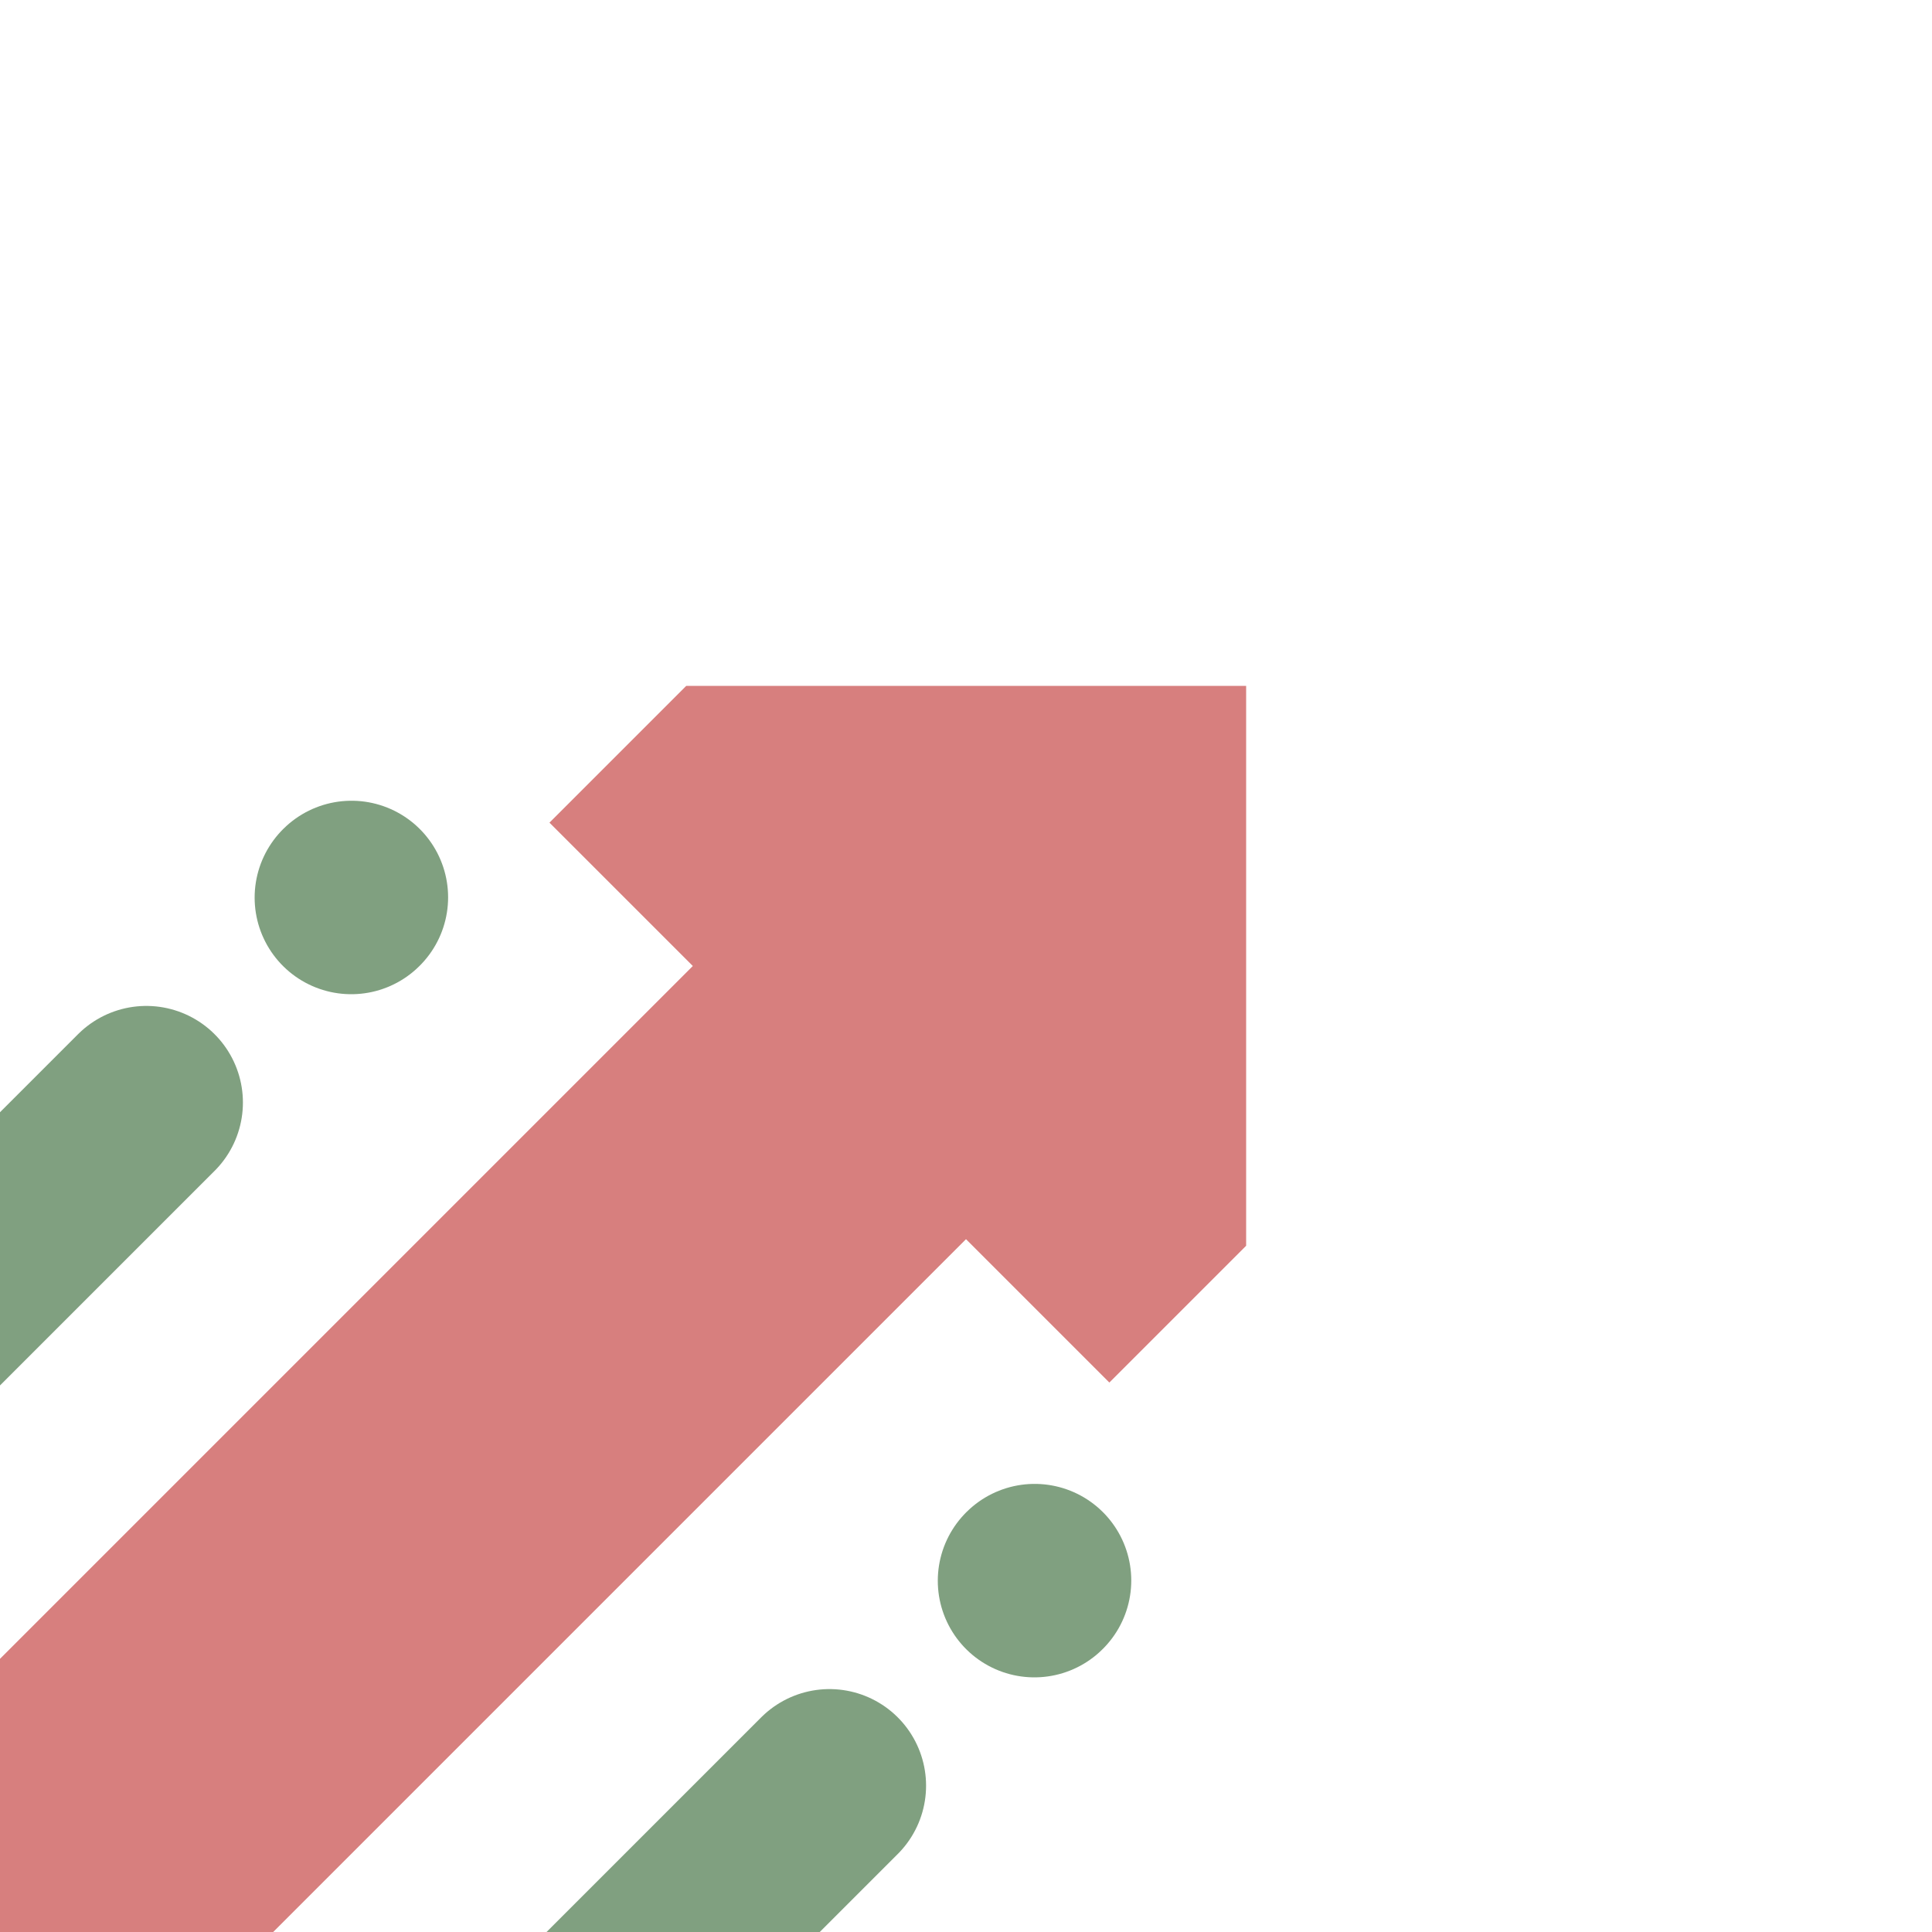
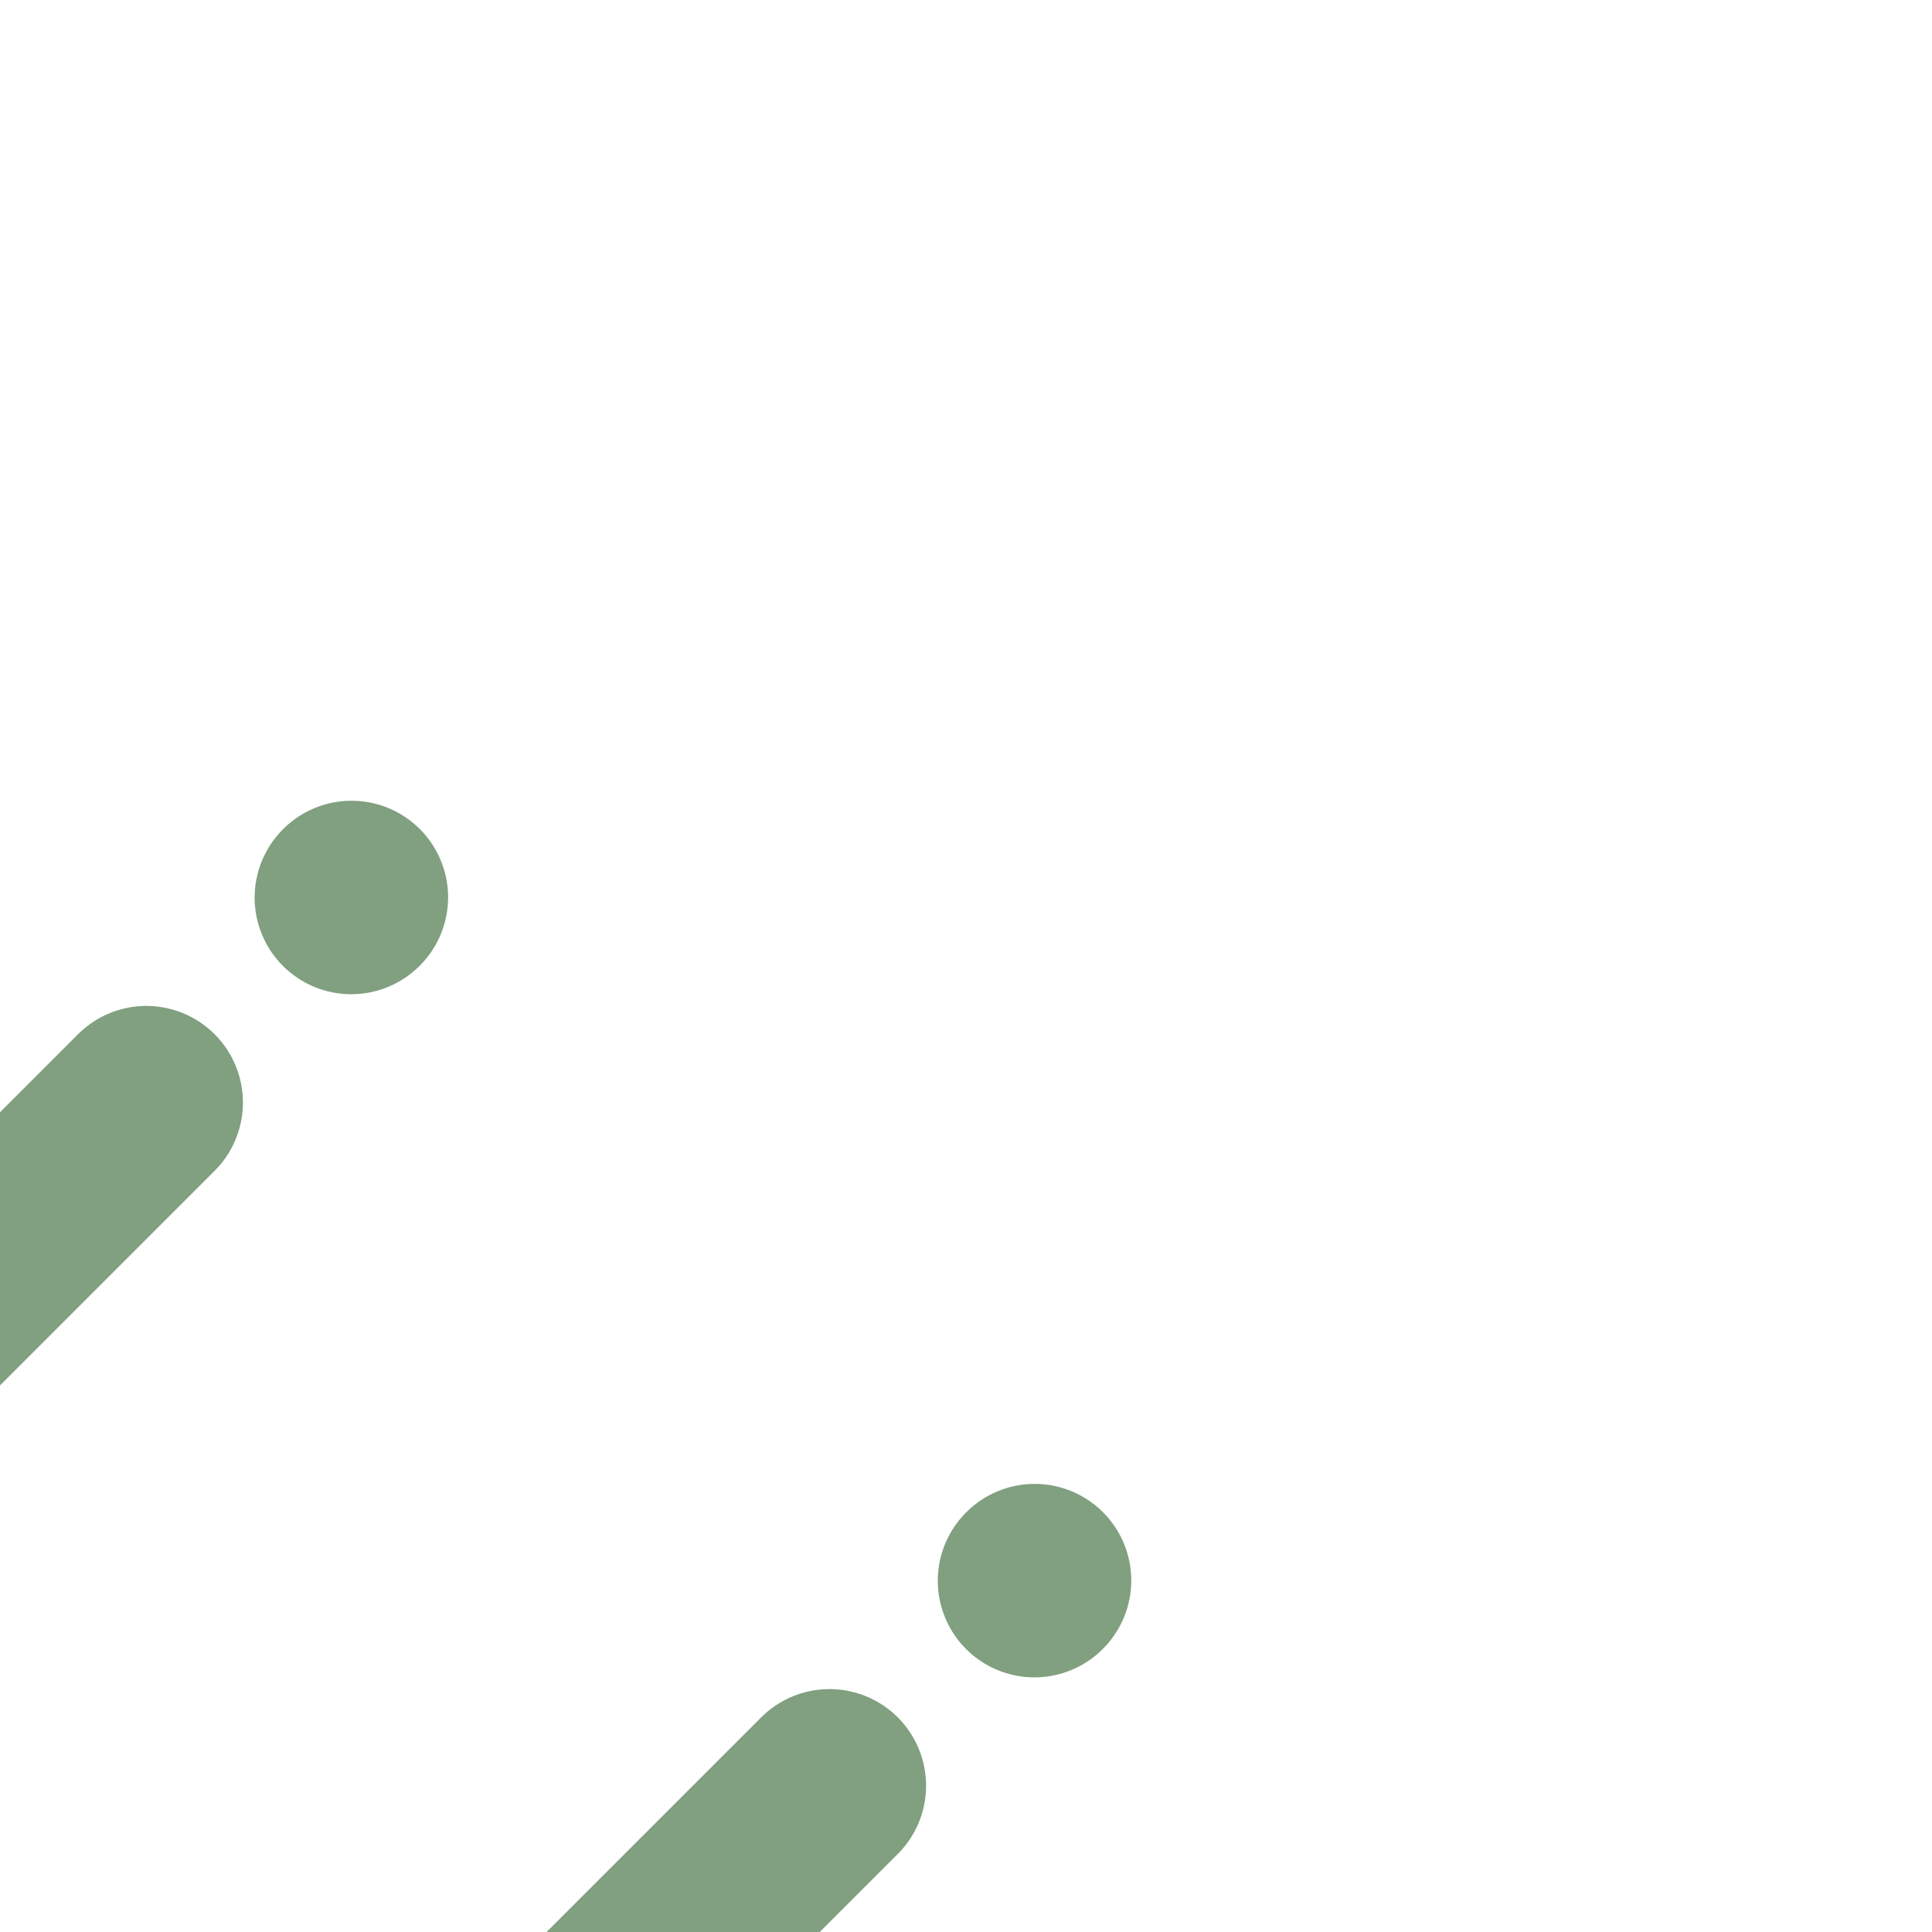
<svg xmlns="http://www.w3.org/2000/svg" width="500" height="500">
  <title>exhCONT3</title>
-   <path fill="#D77F7E" d="m 287.1,357.8 35.4,-35.4 0,-144.9 -144.9,0 -35.4,35.4 37.1,37.1 -250,250 70.7,70.7 250,-250" />
  <path stroke="#80A080" d="m -68.2,391.4 160,-160 m 16.8,336.8 160,-160" stroke-width="50" stroke-linecap="round" stroke-dasharray="150,75,0.1" />
</svg>